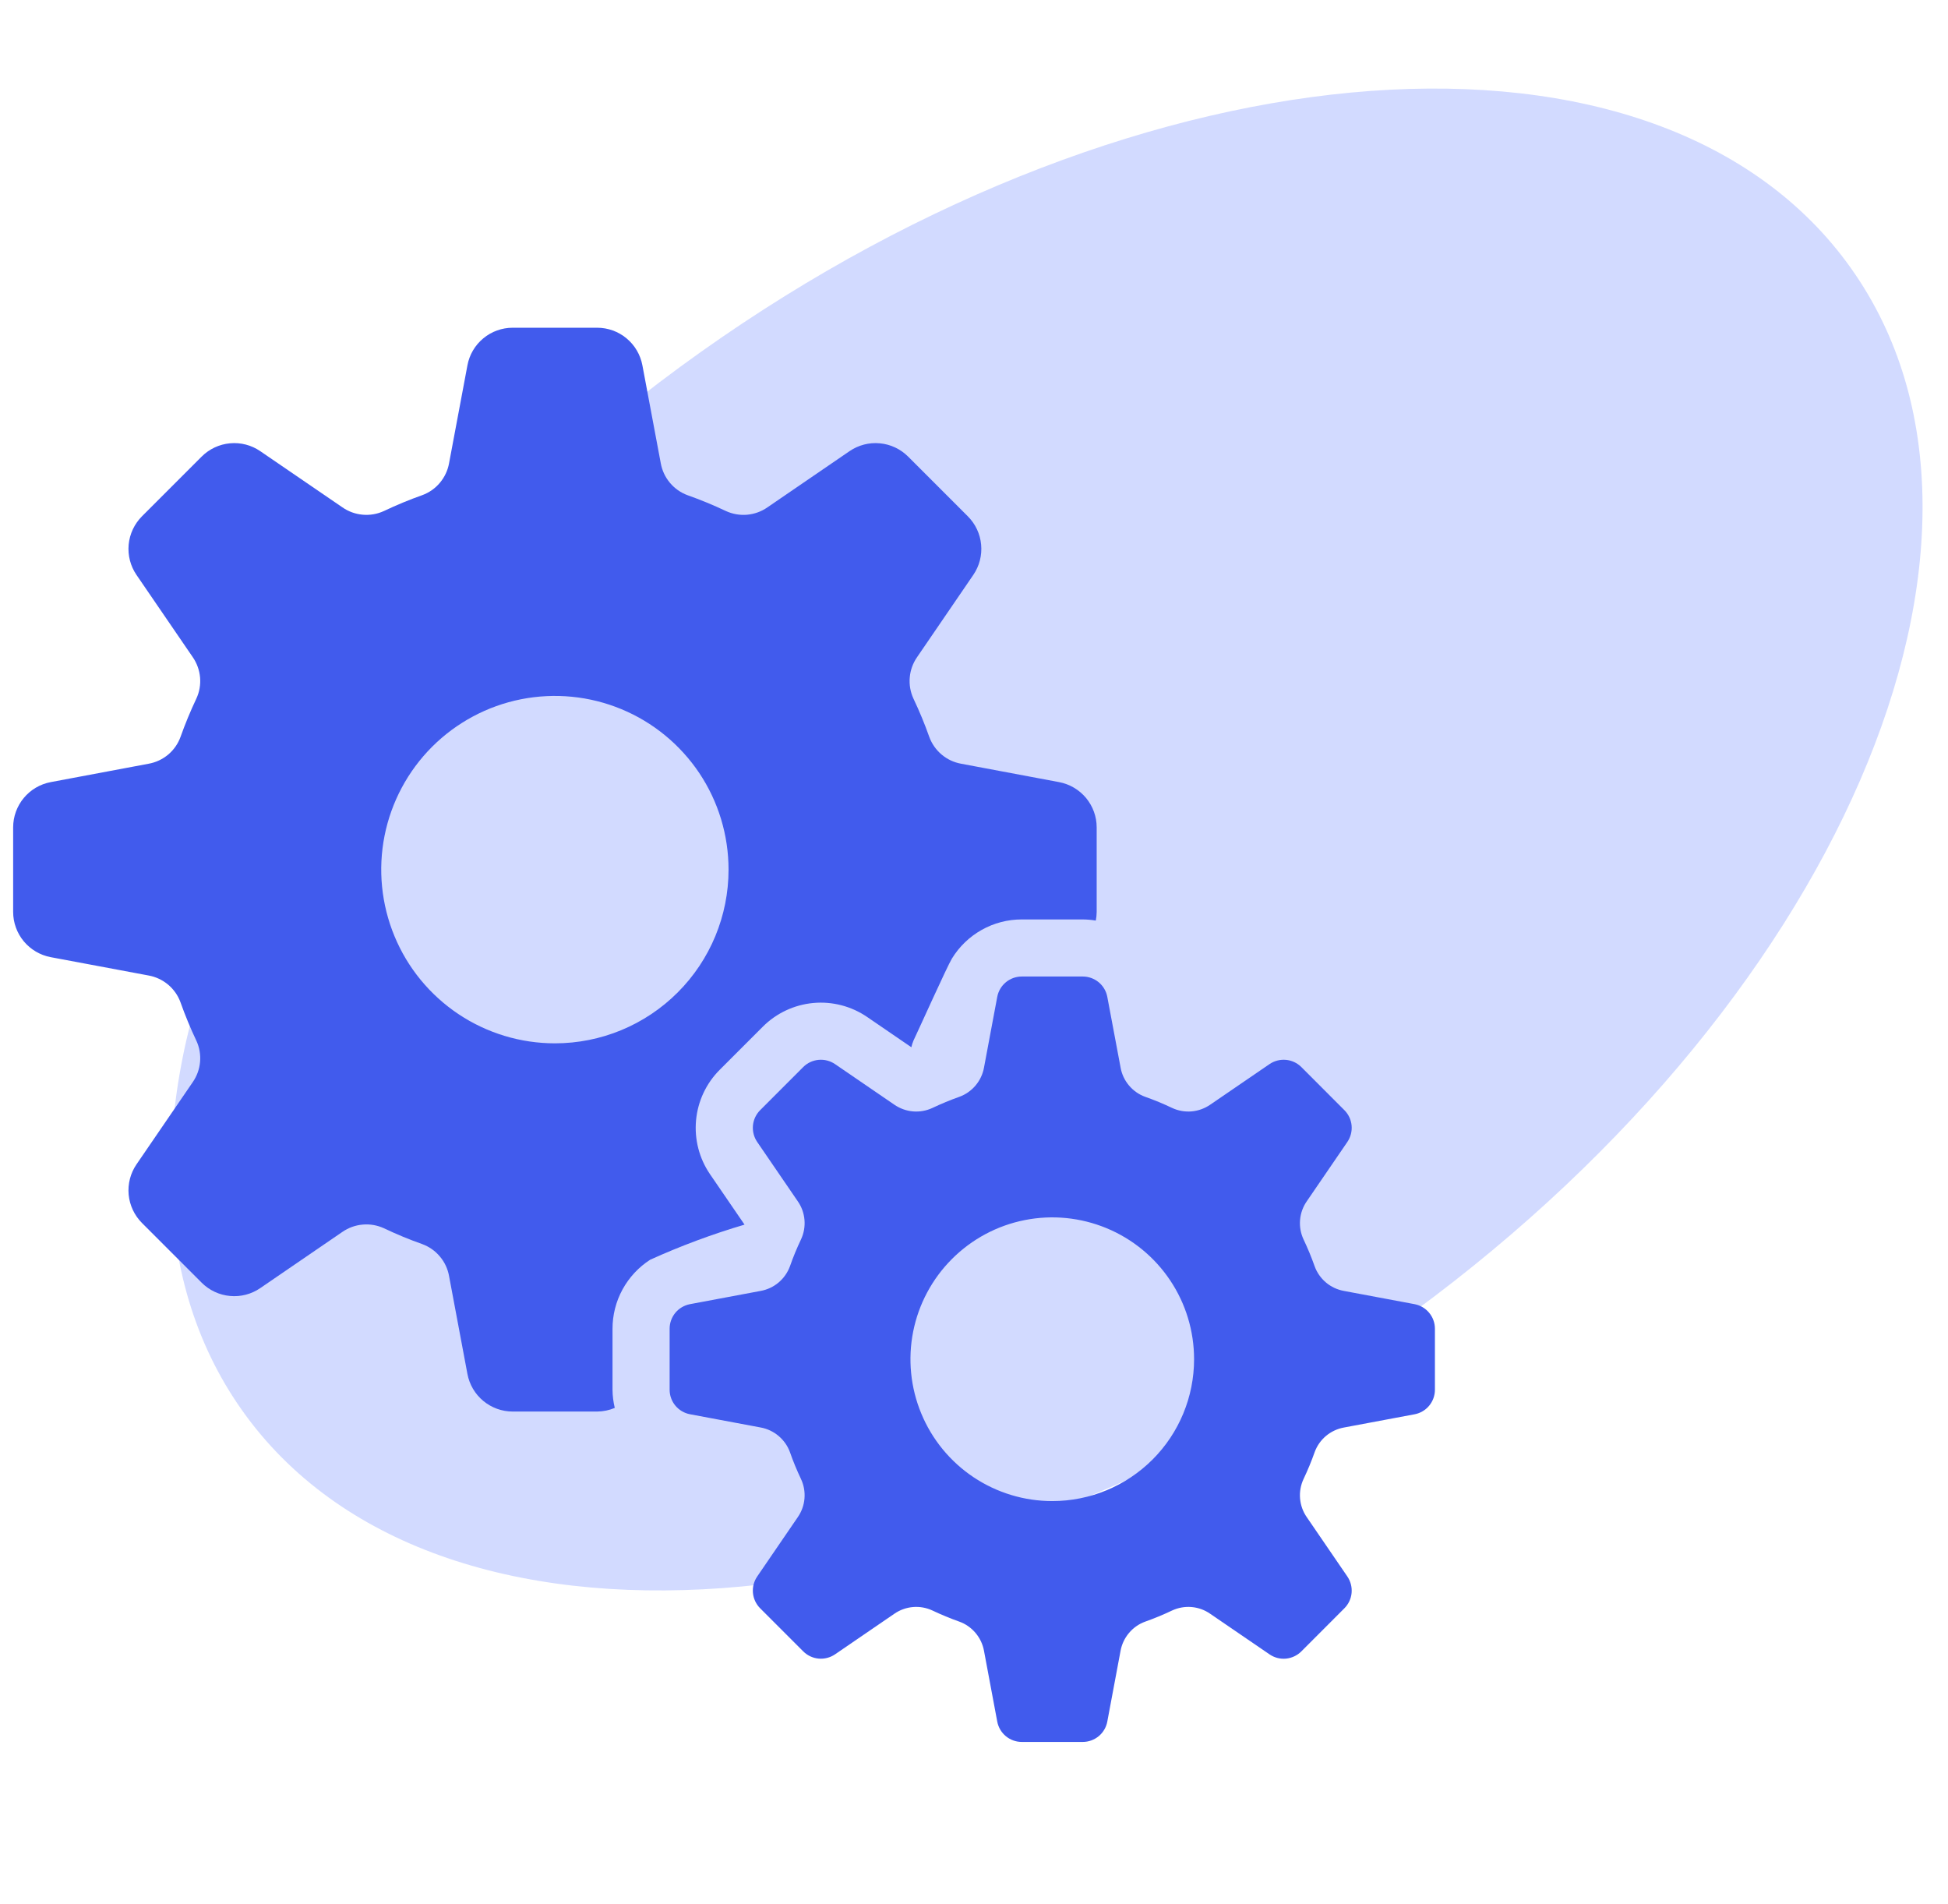
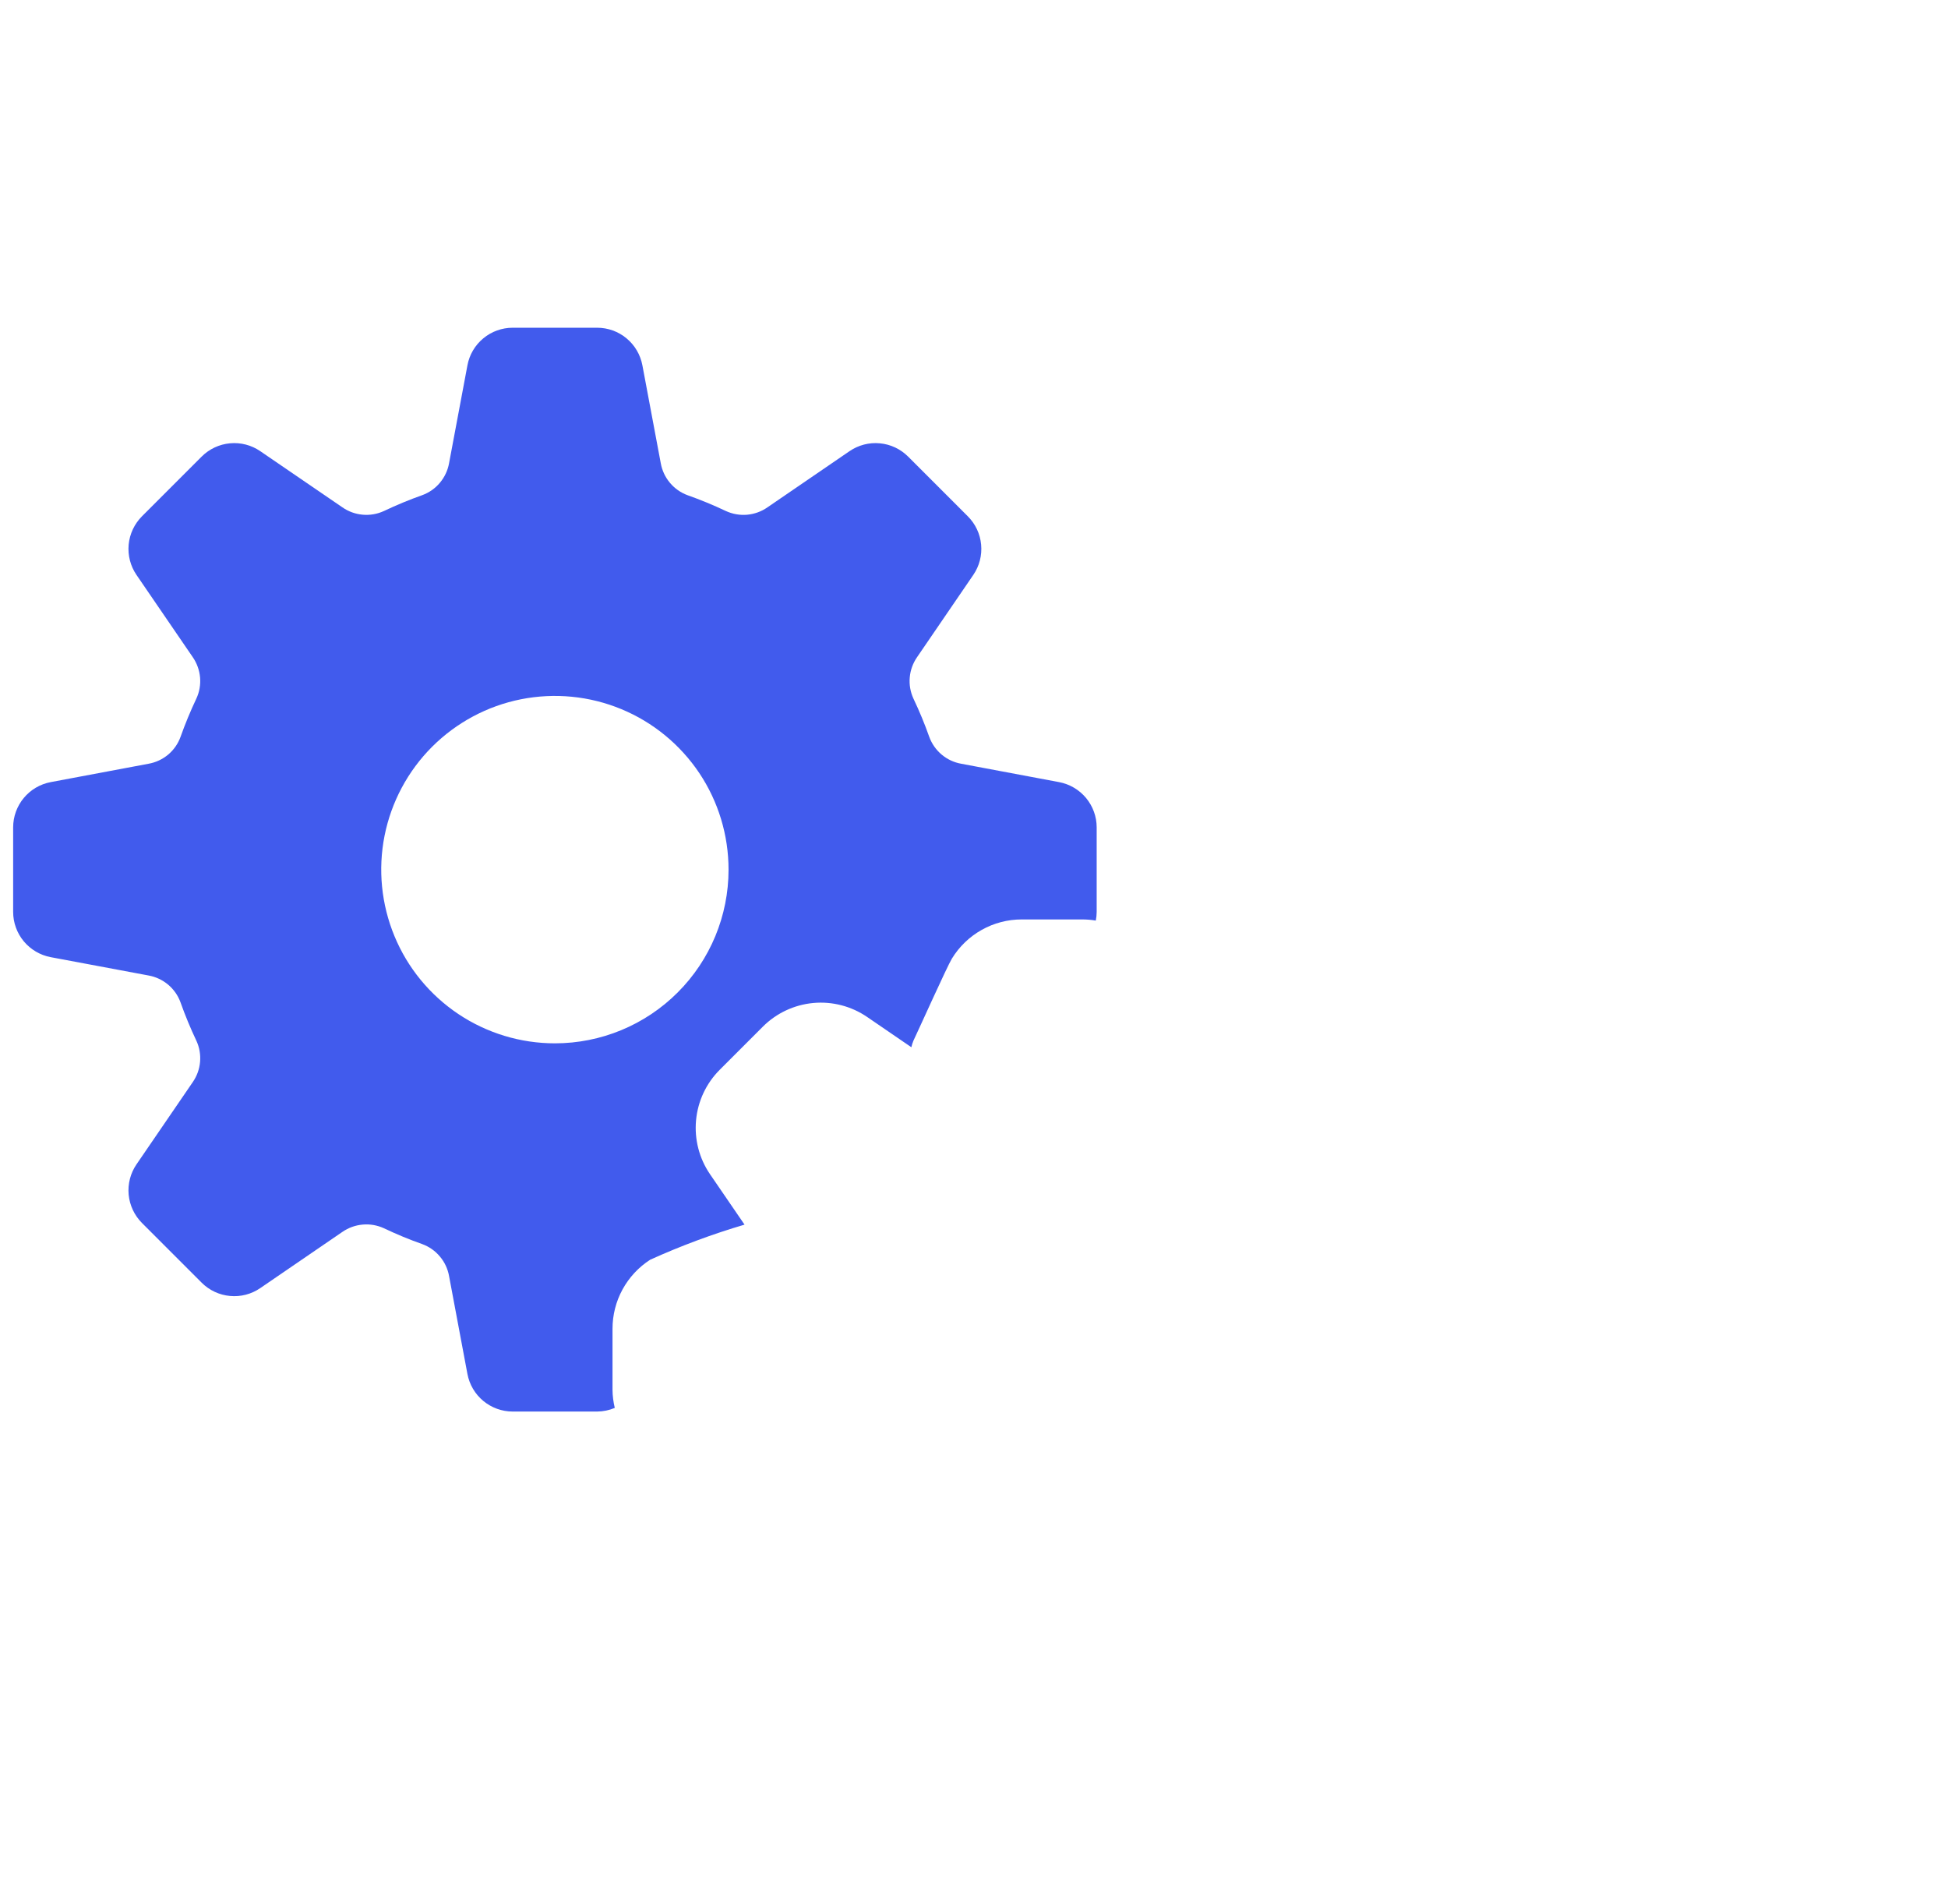
<svg xmlns="http://www.w3.org/2000/svg" width="44" height="43" viewBox="0 0 44 43" fill="none">
-   <path d="M41.81 6.059C46.127 12.138 41.492 22.841 31.458 29.966C21.424 37.09 9.79 37.937 5.474 31.857C1.158 25.778 5.793 15.075 15.827 7.95C25.861 0.826 37.494 -0.021 41.81 6.059Z" fill="#4E6EFF" fill-opacity="0.25" />
  <g clip-path="url(#clip0_3282_1174)">
    <path d="M16.037 26.516C15.793 26.159 15.682 25.728 15.722 25.298C15.762 24.867 15.951 24.464 16.256 24.159L17.23 23.185C17.536 22.879 17.939 22.69 18.369 22.65C18.8 22.61 19.23 22.722 19.587 22.966L20.585 23.649C20.596 23.598 20.612 23.549 20.632 23.501C20.765 23.222 21.392 21.826 21.501 21.647C21.666 21.377 21.898 21.154 22.174 20.999C22.45 20.844 22.761 20.763 23.078 20.763H24.454C24.554 20.764 24.653 20.772 24.751 20.789C24.764 20.724 24.77 20.659 24.771 20.593V18.684C24.771 18.442 24.686 18.207 24.531 18.02C24.376 17.834 24.161 17.707 23.922 17.662L21.711 17.247C21.548 17.218 21.396 17.147 21.27 17.041C21.143 16.934 21.047 16.797 20.99 16.642C20.886 16.347 20.766 16.058 20.632 15.776C20.563 15.626 20.534 15.461 20.549 15.297C20.563 15.132 20.621 14.975 20.715 14.839L21.984 12.983C22.121 12.783 22.184 12.541 22.161 12.299C22.139 12.058 22.033 11.832 21.861 11.66L20.512 10.311C20.34 10.139 20.114 10.033 19.873 10.011C19.631 9.988 19.39 10.051 19.189 10.188L17.333 11.458C17.198 11.552 17.04 11.609 16.875 11.624C16.711 11.638 16.546 11.609 16.396 11.54C16.113 11.406 15.824 11.287 15.53 11.183C15.375 11.126 15.237 11.029 15.131 10.902C15.025 10.776 14.954 10.623 14.925 10.461L14.51 8.25C14.465 8.011 14.339 7.796 14.152 7.641C13.966 7.486 13.731 7.401 13.488 7.401H11.58C11.337 7.401 11.102 7.486 10.916 7.641C10.729 7.796 10.602 8.011 10.558 8.25L10.143 10.461C10.114 10.623 10.042 10.776 9.936 10.902C9.83 11.029 9.693 11.125 9.537 11.182C9.243 11.286 8.954 11.406 8.672 11.54C8.522 11.609 8.357 11.638 8.192 11.623C8.028 11.609 7.87 11.552 7.734 11.457L5.878 10.188C5.678 10.051 5.436 9.988 5.194 10.011C4.953 10.033 4.727 10.139 4.555 10.311L3.206 11.66C3.035 11.832 2.929 12.058 2.906 12.299C2.884 12.541 2.946 12.783 3.083 12.983L4.353 14.839C4.447 14.975 4.504 15.132 4.519 15.297C4.533 15.461 4.505 15.627 4.435 15.776C4.301 16.059 4.182 16.348 4.077 16.642C4.021 16.797 3.924 16.935 3.798 17.041C3.671 17.147 3.519 17.218 3.356 17.247L1.145 17.662C0.907 17.707 0.692 17.833 0.537 18.02C0.382 18.207 0.297 18.442 0.297 18.684V20.593C0.297 20.835 0.382 21.07 0.537 21.257C0.692 21.443 0.907 21.57 1.145 21.615L3.356 22.029C3.519 22.058 3.671 22.13 3.798 22.236C3.924 22.342 4.021 22.48 4.077 22.635C4.182 22.93 4.301 23.218 4.435 23.501C4.505 23.65 4.533 23.816 4.519 23.98C4.505 24.145 4.447 24.302 4.353 24.438L3.083 26.294C2.946 26.494 2.884 26.736 2.906 26.978C2.929 27.219 3.035 27.445 3.206 27.617L4.555 28.966C4.727 29.138 4.953 29.244 5.195 29.266C5.436 29.289 5.678 29.226 5.878 29.089L7.734 27.819C7.87 27.725 8.028 27.668 8.192 27.654C8.357 27.639 8.522 27.668 8.672 27.737C8.954 27.871 9.243 27.991 9.538 28.095C9.693 28.152 9.83 28.248 9.936 28.375C10.043 28.501 10.114 28.654 10.143 28.816L10.558 31.028C10.603 31.266 10.729 31.481 10.916 31.636C11.103 31.791 11.338 31.876 11.58 31.876H13.488C13.625 31.875 13.76 31.847 13.886 31.794C13.854 31.659 13.836 31.522 13.835 31.384V30.007C13.835 29.697 13.912 29.392 14.061 29.119C14.21 28.847 14.424 28.616 14.685 28.448C15.377 28.135 16.089 27.87 16.817 27.655L16.037 26.516ZM12.534 23.561C11.758 23.561 10.999 23.331 10.354 22.9C9.709 22.469 9.206 21.856 8.91 21.14C8.613 20.423 8.535 19.634 8.686 18.873C8.838 18.112 9.211 17.413 9.76 16.864C10.309 16.316 11.008 15.942 11.768 15.791C12.529 15.64 13.318 15.717 14.035 16.014C14.752 16.311 15.364 16.814 15.796 17.459C16.227 18.104 16.456 18.863 16.456 19.639C16.456 20.679 16.043 21.677 15.307 22.412C14.572 23.148 13.574 23.561 12.534 23.561Z" fill="#415BED" />
-     <path d="M31.951 29.451L30.355 29.152C30.206 29.125 30.066 29.06 29.95 28.962C29.834 28.864 29.745 28.737 29.694 28.595C29.621 28.388 29.537 28.186 29.443 27.988C29.379 27.851 29.352 27.699 29.365 27.548C29.378 27.397 29.43 27.252 29.517 27.127L30.433 25.788C30.507 25.679 30.541 25.548 30.529 25.417C30.517 25.286 30.459 25.163 30.366 25.07L29.393 24.096C29.3 24.003 29.177 23.946 29.046 23.934C28.915 23.922 28.784 23.956 28.675 24.03L27.336 24.946C27.211 25.032 27.066 25.085 26.915 25.098C26.764 25.111 26.612 25.084 26.475 25.02C26.277 24.926 26.075 24.842 25.868 24.769C25.725 24.718 25.599 24.629 25.501 24.513C25.403 24.397 25.337 24.257 25.311 24.108L25.011 22.512C24.987 22.383 24.918 22.266 24.817 22.182C24.716 22.098 24.588 22.052 24.456 22.052H23.08C22.948 22.052 22.82 22.098 22.719 22.182C22.618 22.266 22.549 22.383 22.525 22.512L22.226 24.108C22.199 24.257 22.133 24.397 22.035 24.513C21.937 24.629 21.811 24.717 21.668 24.769C21.462 24.842 21.259 24.926 21.061 25.02C20.924 25.084 20.772 25.111 20.621 25.098C20.47 25.085 20.325 25.032 20.2 24.946L18.861 24.03C18.753 23.956 18.621 23.922 18.49 23.934C18.359 23.946 18.236 24.003 18.143 24.096L17.17 25.07C17.077 25.163 17.019 25.286 17.007 25.417C16.995 25.548 17.029 25.679 17.103 25.788L18.019 27.127C18.106 27.251 18.158 27.396 18.171 27.547C18.184 27.699 18.157 27.85 18.093 27.988C17.999 28.186 17.915 28.388 17.843 28.595C17.791 28.737 17.702 28.864 17.586 28.962C17.47 29.06 17.33 29.125 17.181 29.152L15.585 29.451C15.456 29.476 15.339 29.544 15.255 29.645C15.171 29.747 15.125 29.874 15.125 30.006V31.383C15.125 31.514 15.171 31.642 15.255 31.743C15.339 31.844 15.456 31.913 15.585 31.937L17.181 32.236C17.33 32.263 17.47 32.329 17.586 32.427C17.702 32.525 17.791 32.651 17.843 32.794C17.915 33.001 17.999 33.203 18.093 33.401C18.157 33.538 18.184 33.69 18.171 33.841C18.158 33.992 18.106 34.137 18.019 34.262L17.103 35.601C17.029 35.71 16.995 35.841 17.007 35.972C17.019 36.103 17.077 36.226 17.17 36.319L18.143 37.292C18.236 37.385 18.359 37.443 18.49 37.455C18.621 37.467 18.752 37.433 18.861 37.359L20.2 36.443C20.325 36.356 20.47 36.304 20.621 36.291C20.772 36.278 20.924 36.305 21.061 36.369C21.259 36.463 21.462 36.547 21.668 36.62C21.811 36.671 21.937 36.76 22.035 36.876C22.133 36.992 22.199 37.132 22.226 37.281L22.525 38.877C22.549 39.006 22.618 39.123 22.719 39.207C22.82 39.291 22.948 39.337 23.079 39.337H24.456C24.588 39.337 24.715 39.291 24.817 39.207C24.918 39.123 24.987 39.006 25.011 38.877L25.31 37.281C25.337 37.132 25.403 36.992 25.501 36.876C25.599 36.76 25.725 36.671 25.868 36.62C26.074 36.547 26.277 36.463 26.474 36.369C26.612 36.305 26.764 36.278 26.915 36.291C27.066 36.304 27.211 36.356 27.335 36.443L28.675 37.359C28.784 37.434 28.915 37.468 29.046 37.456C29.177 37.443 29.3 37.386 29.393 37.293L30.366 36.319C30.459 36.226 30.517 36.103 30.529 35.972C30.541 35.841 30.507 35.71 30.433 35.601L29.517 34.262C29.43 34.138 29.378 33.992 29.365 33.841C29.352 33.69 29.379 33.538 29.443 33.401C29.537 33.203 29.621 33.001 29.694 32.794C29.745 32.652 29.834 32.525 29.95 32.427C30.066 32.33 30.206 32.264 30.355 32.237L31.951 31.938C32.08 31.914 32.197 31.845 32.281 31.744C32.365 31.642 32.411 31.515 32.411 31.383V30.006C32.411 29.875 32.365 29.747 32.281 29.646C32.197 29.544 32.08 29.476 31.951 29.451ZM23.768 33.898C23.134 33.898 22.515 33.71 21.988 33.358C21.462 33.006 21.051 32.506 20.809 31.92C20.566 31.335 20.503 30.691 20.626 30.07C20.75 29.448 21.055 28.878 21.503 28.43C21.951 27.982 22.522 27.676 23.143 27.553C23.765 27.429 24.409 27.493 24.994 27.735C25.579 27.977 26.08 28.388 26.432 28.915C26.784 29.442 26.971 30.061 26.971 30.695C26.971 31.544 26.634 32.359 26.033 32.96C25.432 33.56 24.618 33.898 23.768 33.898Z" fill="#415BED" />
  </g>
  <defs>
    <clipPath id="clip0_3282_1174">
      <rect width="33" height="33" fill="white" transform="translate(0 7)" />
    </clipPath>
  </defs>
</svg>